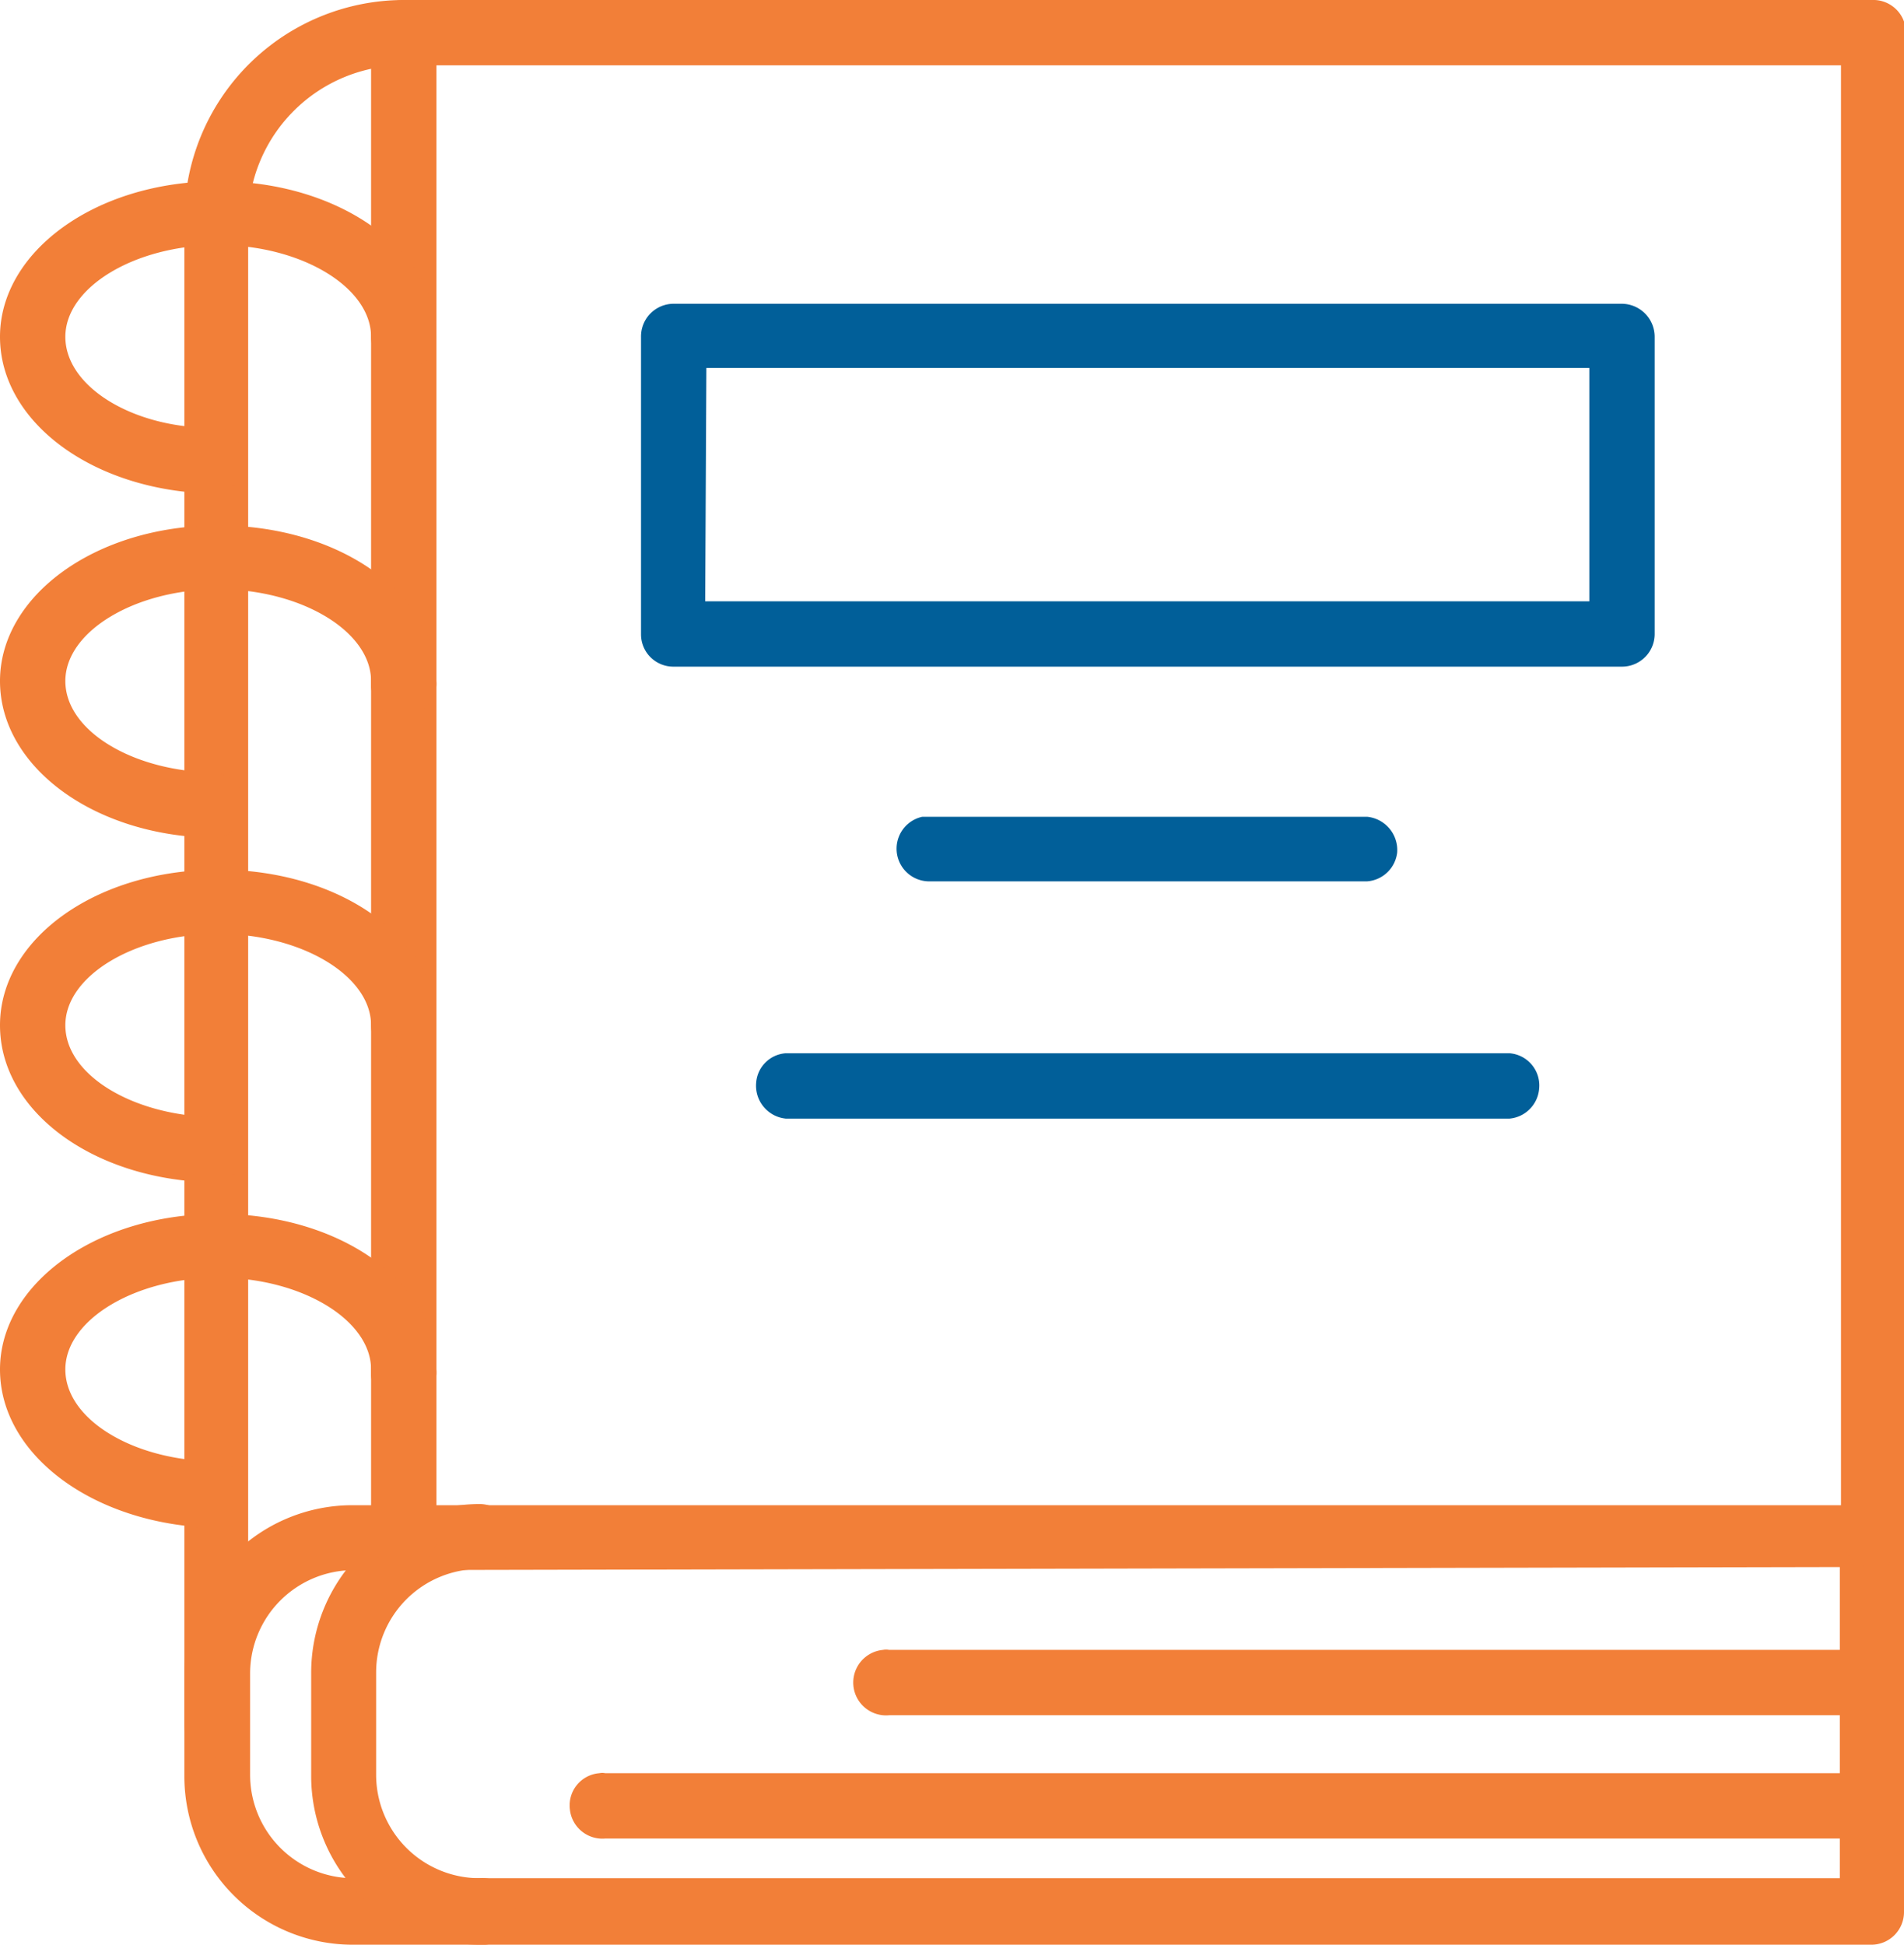
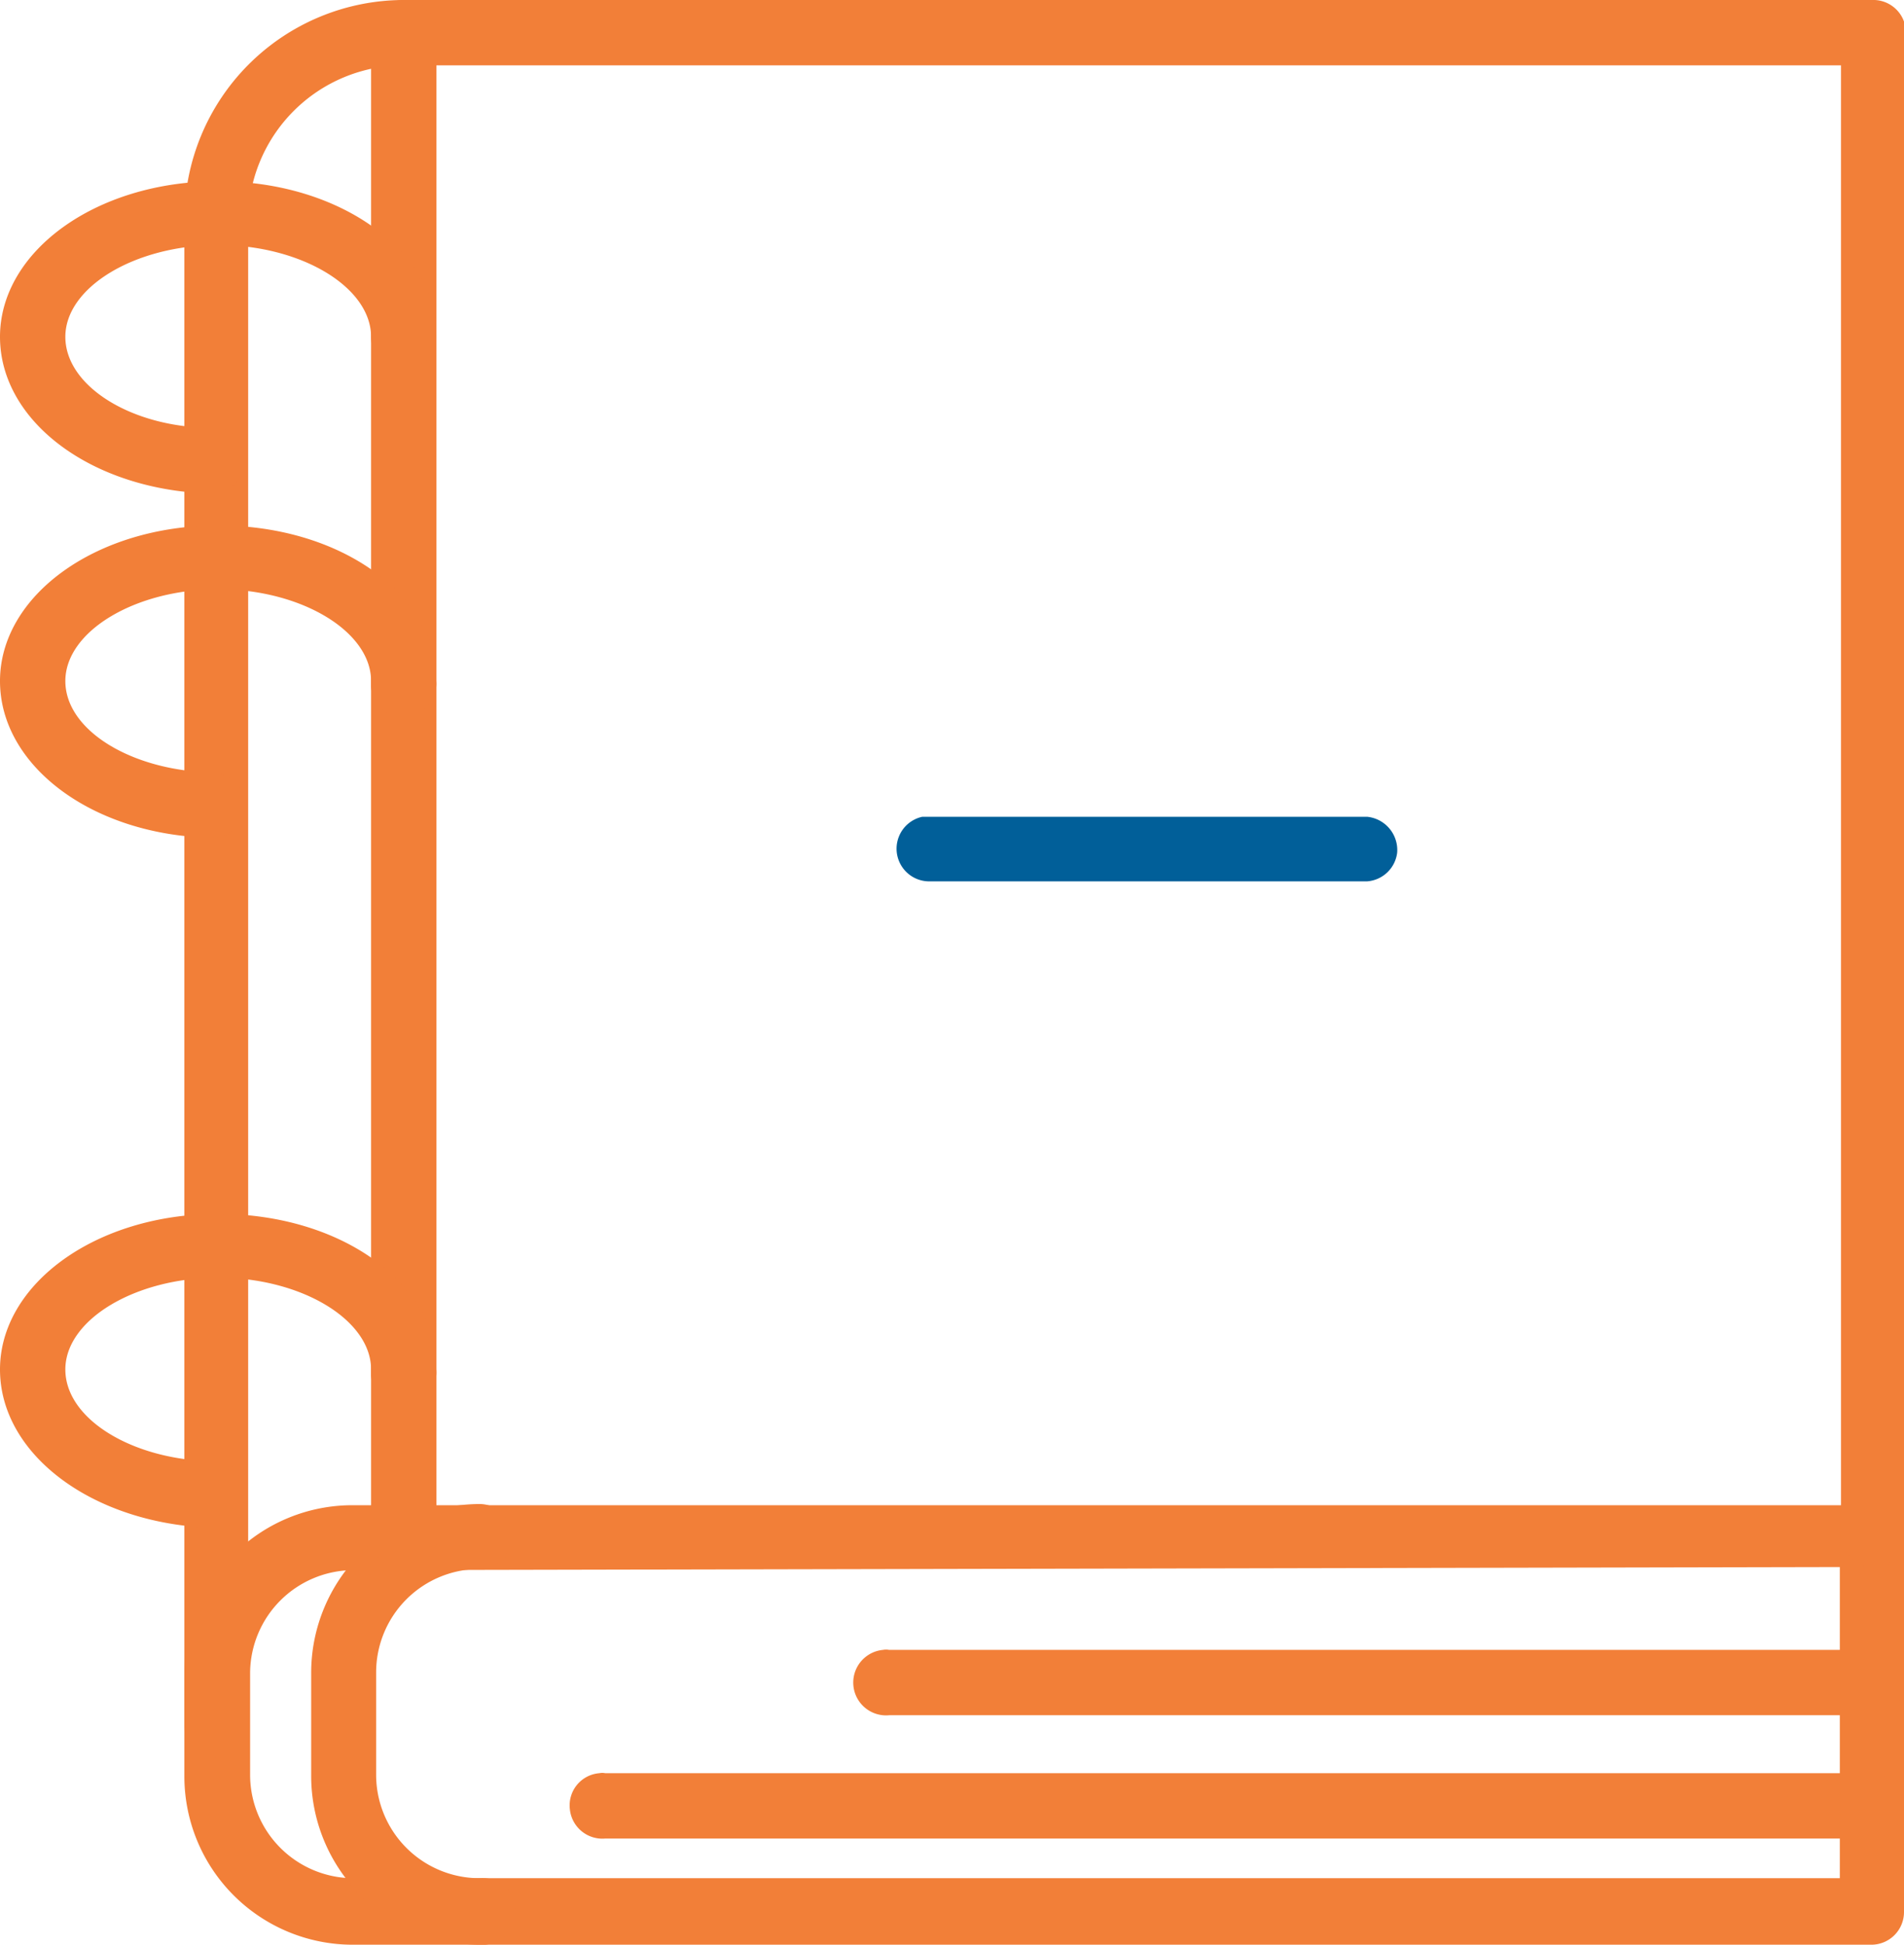
<svg xmlns="http://www.w3.org/2000/svg" viewBox="0 0 48.95 50">
  <g id="Layer_2" data-name="Layer 2">
    <g id="Layer_1-2" data-name="Layer 1">
      <g id="Layer_2-2" data-name="Layer 2">
        <g id="Layer_1-2-2" data-name="Layer 1-2">
          <path d="M48.12,50H9.06a4.33,4.33,0,0,1-4.32-4.33V43A4.32,4.32,0,0,1,9.06,38.7H48.12a.83.83,0,0,1,.83.83v9.63A.84.84,0,0,1,48.12,50ZM9.06,40.37A2.66,2.66,0,0,0,6.43,43v2.64a2.66,2.66,0,0,0,2.66,2.65H47.3v-8Z" fill="#f27f38" />
          <path d="M12.32,50A4.34,4.34,0,0,1,8,45.67V43a4.34,4.34,0,0,1,4.33-4.33.84.84,0,0,1,.84.83.85.85,0,0,1-.84.84A2.66,2.66,0,0,0,9.67,43v2.64a2.66,2.66,0,0,0,2.65,2.65A.84.84,0,1,1,12.48,50Z" fill="#f27f38" />
          <path d="M5.57,45.18a.83.83,0,0,1-.83-.83V5.65A5.65,5.65,0,0,1,10.38,0H48.12A.84.84,0,0,1,49,.84V39.53a.83.83,0,0,1-.91.76.82.82,0,0,1-.76-.76V1.68H10.38a4,4,0,0,0-4,4v38.7a.84.84,0,0,1-.84.83Z" fill="#f27f38" />
          <path d="M10.38,40.37a.84.84,0,0,1-.84-.83h0V.84a.84.84,0,0,1,1.68,0V39.53a.84.84,0,0,1-.84.84Z" fill="#f27f38" />
          <path d="M5.45,12.69C2.39,12.62,0,10.85,0,8.66s2.46-4,5.61-4,5.61,1.81,5.61,4a.84.84,0,0,1-1.68,0c0-1.28-1.8-2.36-3.93-2.36S1.68,7.38,1.68,8.66,3.41,11,5.46,11a.84.84,0,0,1,0,1.68Z" fill="#f27f38" />
          <path d="M5.45,21.54C2.39,21.48,0,19.7,0,17.51s2.46-4,5.61-4,5.61,1.78,5.61,4a.84.84,0,0,1-1.68.15v-.15c0-1.28-1.8-2.36-3.93-2.36s-3.93,1.08-3.93,2.36,1.73,2.31,3.78,2.35a.84.84,0,0,1,0,1.68Z" fill="#f27f38" />
-           <path d="M5.45,30.4C2.39,30.33,0,28.57,0,26.36s2.46-4,5.61-4,5.61,1.77,5.61,4a.84.84,0,0,1-1.68,0c0-1.28-1.8-2.35-3.93-2.35s-3.93,1.07-3.93,2.35,1.73,2.31,3.78,2.36a.84.84,0,0,1,0,1.68Z" fill="#f27f38" />
          <path d="M5.45,39.28C2.39,39.18,0,37.4,0,35.21s2.46-4,5.61-4,5.61,1.77,5.61,4a.84.84,0,1,1-1.68.16v-.16c0-1.28-1.8-2.36-3.93-2.36s-3.93,1.08-3.93,2.36,1.73,2.32,3.78,2.36a.84.84,0,0,1,0,1.68Z" fill="#f27f38" />
-           <path d="M41.7,17.14H17.31a.83.83,0,0,1-.83-.83h0V8.66a.84.84,0,0,1,.83-.85H41.7a.85.85,0,0,1,.84.85h0v7.65A.84.84,0,0,1,41.7,17.14ZM18.13,15.46H40.86v-6H18.16Z" fill="#015f99" />
          <path d="M35.15,22.66H23.86A.84.84,0,0,1,23.71,21H35.15a.86.86,0,0,1,.77.92A.84.84,0,0,1,35.15,22.66Z" fill="#015f99" />
-           <path d="M38.81,28.76H20.2a.85.85,0,0,1-.76-.92.82.82,0,0,1,.76-.76H38.81a.83.83,0,0,1,.76.91A.84.84,0,0,1,38.81,28.76Z" fill="#015f99" />
          <path d="M48.12,47.27H15.56a.84.84,0,0,1-.91-.76.83.83,0,0,1,.76-.92.38.38,0,0,1,.15,0H48.12a.84.84,0,0,1,0,1.68Z" fill="#f27f38" />
          <path d="M48.12,44.1H22.86a.84.84,0,1,1-.16-1.68.43.43,0,0,1,.16,0H48.12a.84.84,0,0,1,0,1.68Z" fill="#f27f38" />
        </g>
      </g>
    </g>
  </g>
</svg>